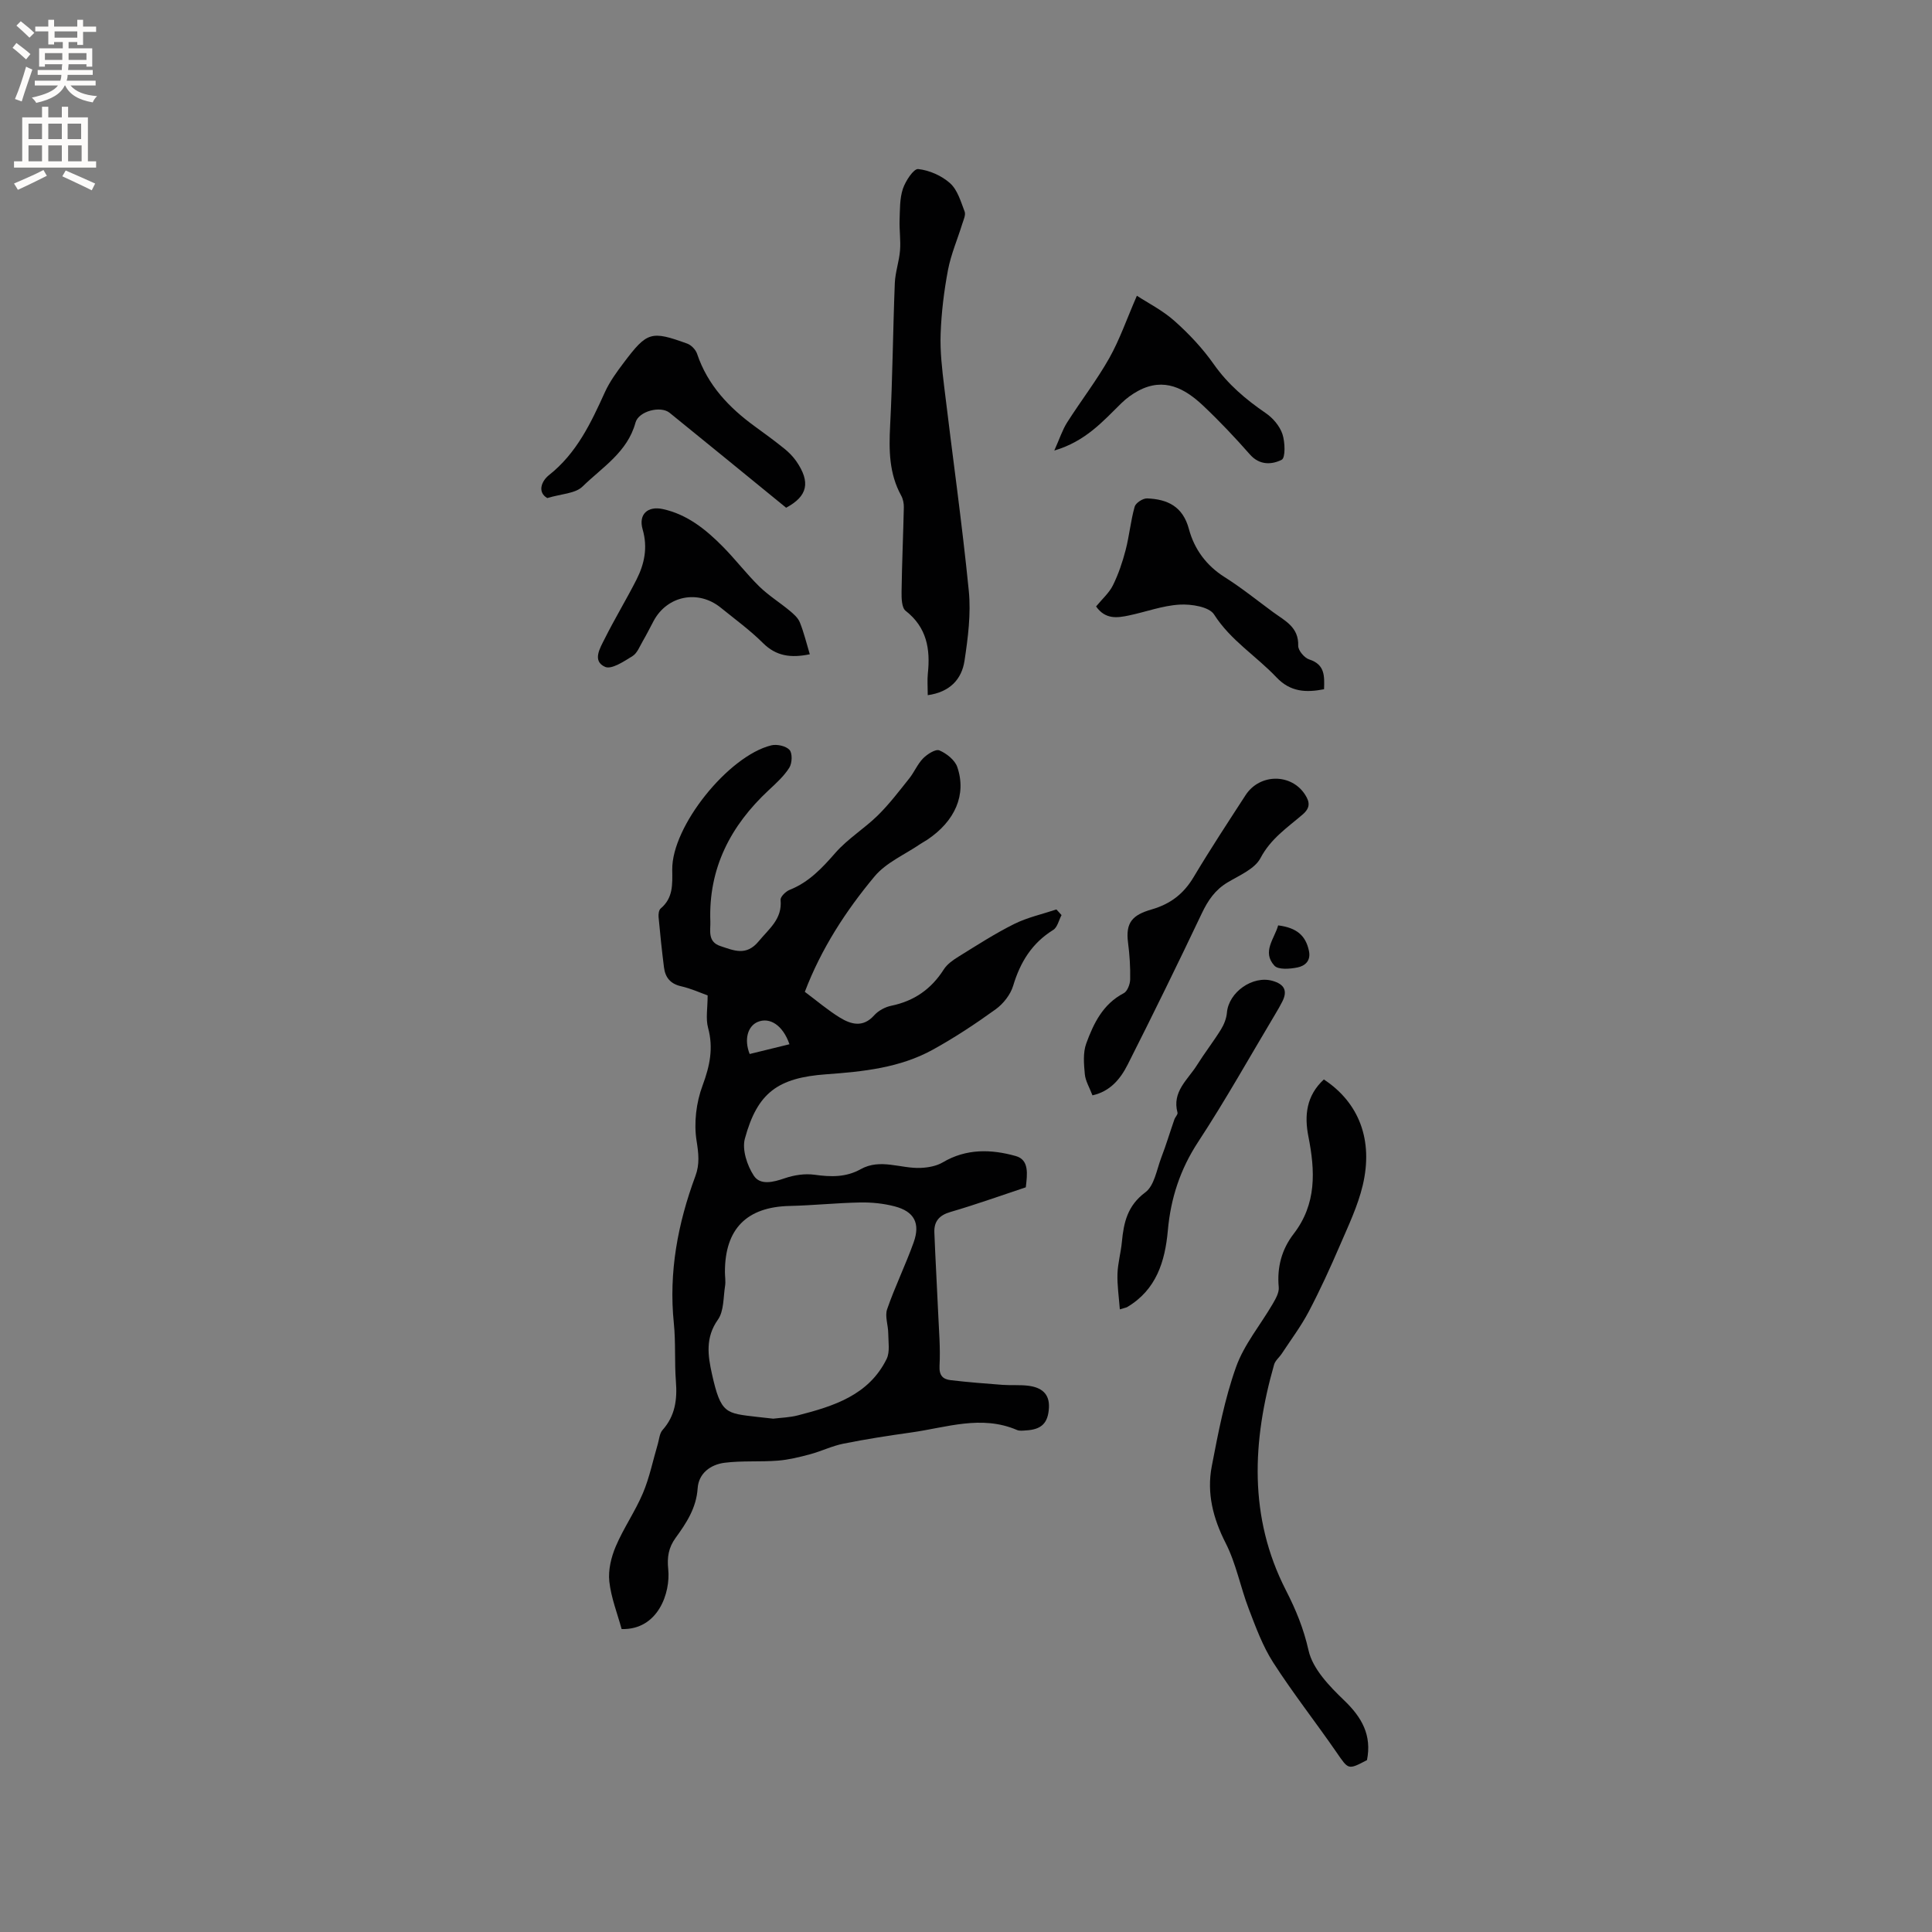
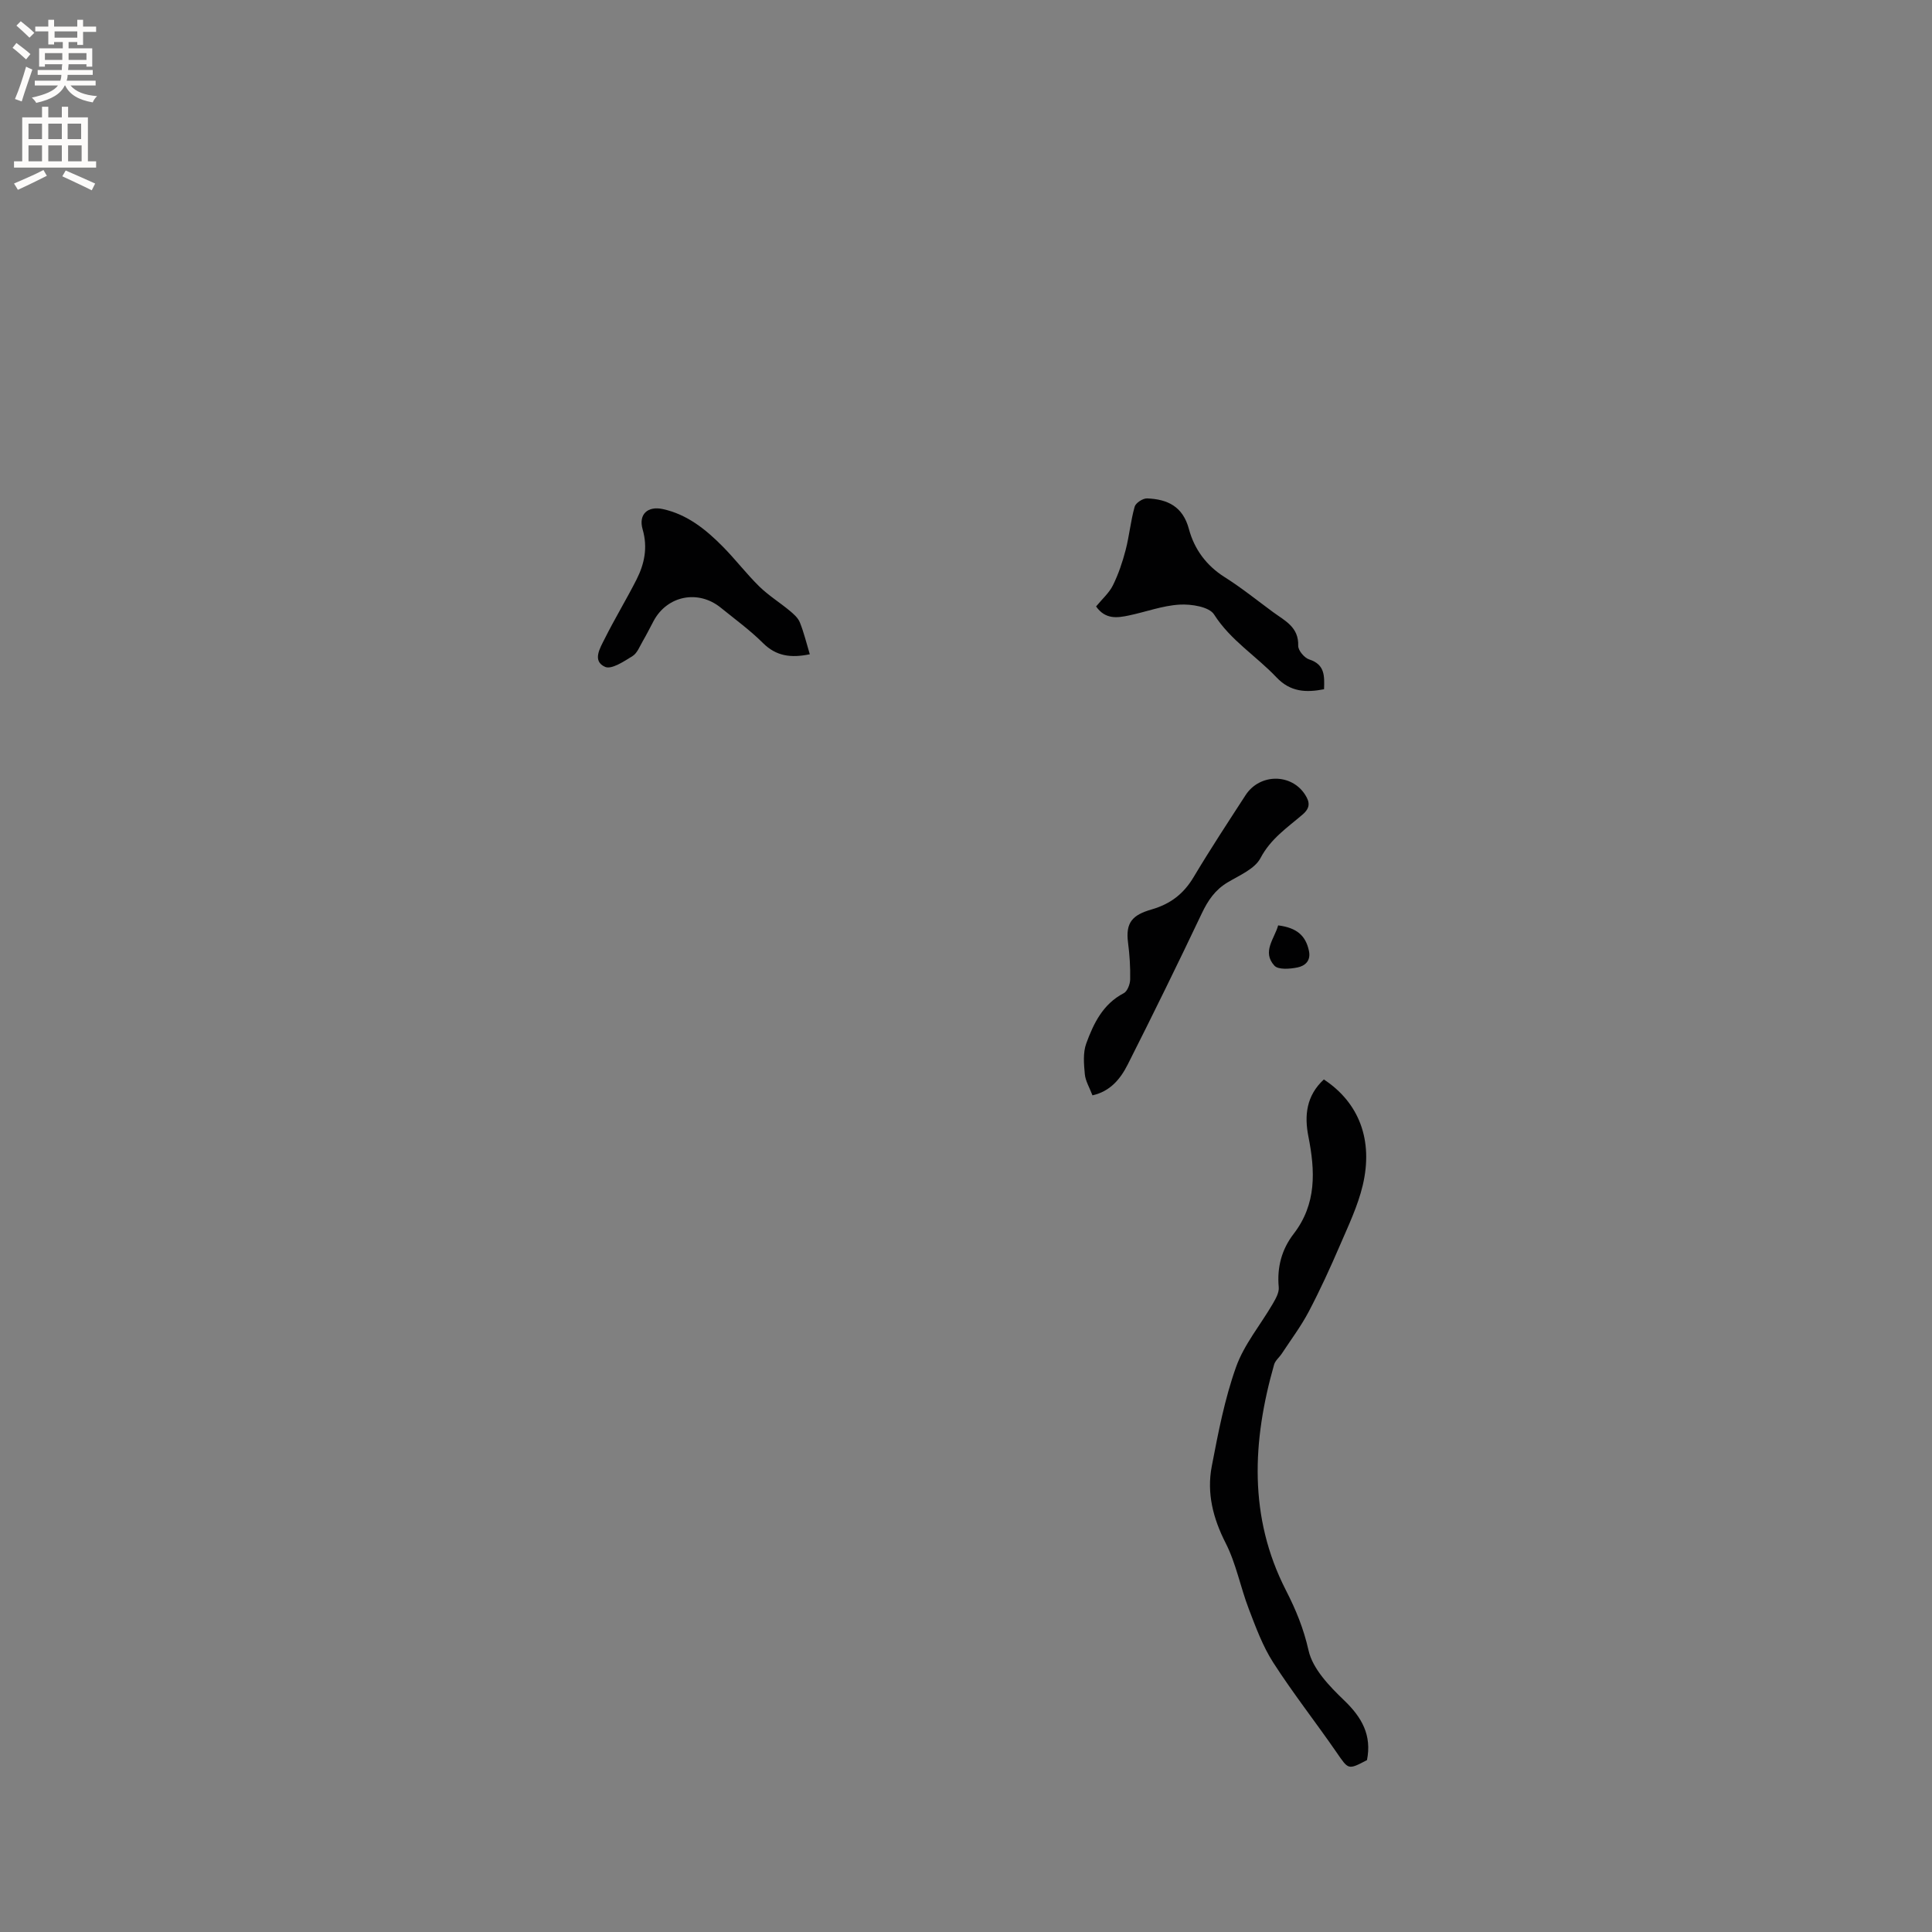
<svg xmlns="http://www.w3.org/2000/svg" enable-background="new 0 0 400 400" viewBox="0 0 400 400">
  <rect x="0" y="0" width="400" height="400" fill="#808080" stroke="none" />
  <g fill="#010102">
-     <path d="m212.38 245.82c-5.16 1.71-10.32 3.57-15.58 5.1-2.36.68-3.44 1.97-3.35 4.25.21 5.5.54 10.99.78 16.49.16 3.7.49 7.42.29 11.11-.11 2.04.71 2.79 2.32 2.98 3.56.42 7.14.7 10.72.97 1.79.13 3.62-.04 5.39.19 2.56.34 4.38 1.54 4.22 4.55-.17 3.14-1.5 4.51-4.73 4.69-.63.04-1.35.15-1.89-.09-7.37-3.16-14.59-.51-21.84.51-4.72.66-9.44 1.39-14.11 2.33-2.35.47-4.56 1.57-6.88 2.19-2.19.59-4.43 1.14-6.67 1.32-3.67.29-7.4-.02-11.04.44-2.88.37-5.36 2.16-5.57 5.29-.27 4.08-2.34 7.2-4.57 10.27-1.46 2.01-1.78 3.99-1.52 6.5.5 4.86-2.1 12.58-9.65 12.37-.87-3.19-2.18-6.48-2.55-9.87-.25-2.36.39-5.02 1.34-7.25 1.61-3.79 4.02-7.23 5.62-11.02 1.37-3.24 2.07-6.77 3.08-10.17.29-.99.36-2.21.99-2.91 2.61-2.93 3.05-6.29 2.76-10.03-.31-4.01-.02-8.08-.43-12.07-1.08-10.57.82-20.64 4.47-30.49.9-2.42.66-4.65.24-7.27-.59-3.69-.08-7.93 1.24-11.46 1.5-4.05 2.28-7.72 1.14-11.94-.52-1.92-.09-4.1-.09-6.71-1.4-.5-3.41-1.42-5.52-1.9-2.23-.51-3.26-1.85-3.52-3.91-.44-3.46-.8-6.94-1.12-10.42-.05-.58.05-1.44.43-1.76 2.59-2.19 2.44-4.92 2.4-8.03-.12-8.99 11.63-23.57 20.49-25.75 1.17-.29 3.05.12 3.79.94.63.7.55 2.74-.04 3.68-1.1 1.75-2.71 3.2-4.24 4.63-7.92 7.36-12.52 16.21-12.11 27.22.07 1.77-.65 4.18 2.07 5.08 2.82.93 5.37 2.13 7.95-1 2.15-2.61 4.9-4.6 4.52-8.56-.06-.65 1.08-1.76 1.89-2.08 3.99-1.59 6.71-4.51 9.47-7.67 2.55-2.91 5.99-5.01 8.77-7.74 2.38-2.34 4.42-5.04 6.51-7.65 1.05-1.32 1.71-2.98 2.87-4.16.87-.88 2.59-1.98 3.37-1.65 1.48.63 3.2 1.99 3.7 3.43 1.98 5.75-.48 11.26-6.27 15.11-.44.29-.92.53-1.36.83-3.21 2.2-7.09 3.84-9.49 6.72-5.96 7.14-11.04 14.97-14.44 23.9 2.46 1.83 4.72 3.77 7.22 5.31 2.33 1.43 4.81 2.16 7.14-.45.86-.96 2.26-1.72 3.54-1.98 4.74-.98 8.28-3.45 10.87-7.52.7-1.1 1.93-1.96 3.07-2.66 3.78-2.34 7.53-4.77 11.51-6.75 2.73-1.36 5.81-2.03 8.74-3.01.35.39.7.78 1.06 1.17-.56 1.05-.85 2.53-1.72 3.07-4.42 2.74-6.83 6.68-8.3 11.57-.55 1.83-2.03 3.71-3.6 4.85-4.18 3.02-8.51 5.88-13.02 8.37-6.83 3.77-14.45 4.55-22.08 5.1-10 .72-14.25 3.79-16.84 13.32-.62 2.27.46 5.55 1.84 7.66 1.34 2.06 4.05 1.36 6.43.54 1.93-.66 4.17-1 6.17-.72 3.35.47 6.49.55 9.53-1.15 4.1-2.29 8.31-.08 12.46-.27 1.54-.07 3.25-.38 4.55-1.15 4.86-2.88 10.03-2.73 15.08-1.31 2.85.77 2.41 3.79 2.1 6.48zm-52.29 47.9c1.58-.2 3.41-.24 5.13-.69 7.37-1.9 14.63-4.15 18.34-11.66.73-1.48.35-3.55.34-5.34-.01-1.67-.73-3.52-.23-4.97 1.62-4.68 3.82-9.16 5.49-13.83 1.42-3.98.12-6.4-3.91-7.46-2.32-.61-4.8-.86-7.2-.81-4.86.09-9.71.61-14.57.72-8.88.2-13.41 4.75-13.39 13.69 0 .95.18 1.93.03 2.86-.38 2.38-.22 5.21-1.49 7-2.63 3.71-2.07 7.45-1.23 11.23 1.85 8.32 2.89 8.12 9.32 8.89 1.04.11 2.09.22 3.37.37zm3.36-77.52c-1.38-3.99-4.12-5.67-6.6-4.61-2.02.87-2.84 3.59-1.64 6.63 2.68-.66 5.43-1.33 8.24-2.02z" />
    <path d="m274.09 223.49c7.29 4.8 10.28 12.56 8.04 21.96-1.02 4.26-2.96 8.32-4.71 12.38-2 4.64-4.1 9.24-6.45 13.71-1.6 3.04-3.69 5.82-5.58 8.7-.51.78-1.36 1.44-1.6 2.28-4.52 15.84-5.31 31.57 2.43 46.7 2.08 4.05 3.68 7.95 4.7 12.48.86 3.84 4.33 7.42 7.38 10.35 3.69 3.54 5.74 7.23 4.72 12.36-3.94 2.07-3.82 1.99-6.28-1.57-4.32-6.26-9.03-12.25-13.14-18.64-2.17-3.38-3.6-7.29-5.05-11.08-1.73-4.5-2.62-9.39-4.79-13.64-2.62-5.14-3.94-10.35-2.88-15.89 1.33-6.93 2.67-13.95 5.03-20.56 1.66-4.67 5.06-8.72 7.6-13.09.61-1.05 1.34-2.33 1.24-3.43-.39-4.12.62-7.85 3.07-11.03 4.8-6.22 4.48-13.05 3.07-20.18-.86-4.33-.44-8.45 3.2-11.81z" />
-     <path d="m192.08 143.93c0-1.75-.12-3.13.02-4.48.54-5.07-.21-9.55-4.59-12.98-.84-.65-.87-2.65-.85-4.02.08-5.8.34-11.6.47-17.4.02-.81-.16-1.73-.55-2.44-2.51-4.56-2.55-9.41-2.29-14.45.51-9.83.58-19.69.97-29.53.09-2.27.9-4.5 1.08-6.77.17-2.08-.16-4.19-.09-6.28.08-2.18.01-4.46.68-6.48.54-1.62 2.23-4.2 3.17-4.1 2.32.25 4.88 1.38 6.62 2.95 1.53 1.38 2.21 3.8 3 5.86.26.69-.24 1.72-.5 2.56-.98 3.18-2.33 6.28-2.95 9.53-.82 4.34-1.36 8.77-1.52 13.18-.14 3.66.3 7.36.74 11.02 1.68 14.08 3.69 28.13 5.09 42.24.47 4.76-.17 9.71-.89 14.48-.58 3.79-2.99 6.46-7.61 7.11z" />
    <path d="m226.18 226.78c-.61-1.62-1.45-2.97-1.58-4.39-.2-2.11-.4-4.45.3-6.36 1.52-4.15 3.45-8.16 7.76-10.4.75-.39 1.31-1.86 1.33-2.84.05-2.53-.11-5.1-.44-7.61-.55-4.21.93-5.75 4.88-6.89 3.97-1.15 6.66-3.27 8.73-6.75 3.42-5.73 7.09-11.31 10.72-16.91 2.93-4.52 9.5-4.54 12.34-.08.94 1.48 1.12 2.67-.52 4.08-3.16 2.71-6.61 5-8.72 9.01-1.18 2.26-4.36 3.58-6.8 5.04-2.59 1.54-4.08 3.73-5.35 6.4-4.99 10.51-10.11 20.95-15.36 31.34-1.49 2.94-3.59 5.54-7.29 6.36z" />
-     <path d="m162.76 105.12c-8.24-6.72-16.16-13.21-24.13-19.66-1.87-1.51-6.42-.33-7.06 2.04-1.66 6.11-6.88 9.24-10.96 13.23-1.5 1.47-4.41 1.51-7.31 2.39-2.13-1.26-1.14-3.57.37-4.76 5.74-4.54 8.68-10.8 11.58-17.19 1-2.19 2.47-4.2 3.93-6.13 4.8-6.36 5.62-6.61 13.1-3.9.84.3 1.75 1.25 2.04 2.1 2.19 6.52 6.63 11.18 12.04 15.1 2.06 1.49 4.11 3 6.08 4.59.89.72 1.73 1.58 2.39 2.51 3.07 4.43 2.36 7.3-2.07 9.68z" />
    <path d="m226.93 125.56c1.29-1.57 2.72-2.82 3.49-4.38 1.14-2.31 1.98-4.8 2.63-7.3.77-2.96 1.04-6.04 1.87-8.98.22-.78 1.7-1.74 2.57-1.71 4.21.16 7.41 1.65 8.66 6.34 1.11 4.14 3.58 7.55 7.4 9.96 3.49 2.2 6.72 4.81 10.05 7.26 2.42 1.77 5.31 3.08 5.18 6.95-.03.95 1.28 2.52 2.28 2.83 3.28 1.05 3.16 3.45 3.07 6.17-3.72.72-6.96.59-9.85-2.46-4.19-4.43-9.5-7.65-12.92-13.02-1.02-1.6-4.72-2.18-7.13-2.04-3.54.2-7.01 1.52-10.53 2.25-2.39.5-4.84.86-6.77-1.87z" />
    <path d="m167.66 135.46c-3.9.8-6.94.41-9.68-2.31-2.69-2.68-5.8-4.94-8.76-7.34-4.67-3.78-11.07-2.5-13.89 2.74-.75 1.4-1.45 2.82-2.25 4.19-.64 1.09-1.15 2.5-2.13 3.1-1.76 1.09-4.34 2.82-5.67 2.23-2.73-1.2-1.04-3.91-.1-5.79 2.07-4.15 4.49-8.13 6.59-12.26 1.66-3.27 2.37-6.65 1.28-10.42-.9-3.11 1.04-4.89 4.19-4.2 5.07 1.11 8.94 4.25 12.46 7.82 2.6 2.64 4.86 5.61 7.5 8.2 1.9 1.86 4.22 3.3 6.28 5.01.83.69 1.75 1.49 2.12 2.43.85 2.11 1.38 4.35 2.06 6.6z" />
-     <path d="m231.85 271.09c-.2-2.62-.56-4.99-.49-7.34.07-2.21.7-4.39.91-6.59.38-4.03 1.14-7.54 4.86-10.3 1.86-1.38 2.35-4.69 3.3-7.19 1-2.6 1.8-5.28 2.72-7.92.17-.49.74-1.01.64-1.39-1.18-4.33 2.12-6.8 4.02-9.82 1.57-2.51 3.4-4.86 4.96-7.37.64-1.04 1.15-2.3 1.25-3.5.36-4.26 5.35-7.77 9.46-6.59 2.35.68 3.16 1.97 2.03 4.24-.43.85-.9 1.68-1.39 2.49-5.32 8.9-10.39 17.97-16.07 26.63-3.72 5.68-5.67 11.68-6.26 18.31-.58 6.44-2.39 12.28-8.41 15.86-.18.11-.4.13-1.53.48z" />
-     <path d="m218.28 93.28c1.11-2.47 1.68-4.28 2.66-5.82 2.84-4.47 6.11-8.69 8.71-13.29 2.17-3.85 3.62-8.1 5.73-12.94 2.26 1.48 5.34 3.03 7.82 5.25 2.99 2.66 5.8 5.66 8.1 8.93 2.94 4.18 6.64 7.3 10.77 10.13 1.48 1.01 2.88 2.66 3.44 4.32.56 1.67.65 4.93-.15 5.33-2 1.01-4.56 1.2-6.57-1.09-3.08-3.5-6.29-6.9-9.68-10.1-3.79-3.58-8.09-5.94-13.42-3.1-1.27.68-2.48 1.56-3.51 2.57-3.85 3.77-7.42 7.9-13.9 9.81z" />
    <path d="m264.63 191.59c3.89.49 5.71 2.15 6.37 5.27.45 2.11-.86 3.13-2.37 3.44-1.56.32-3.98.51-4.78-.37-2.62-2.87.02-5.59.78-8.34z" />
  </g>
  <path d="m2.6 9.9.8-1c.9.7 1.9 1.4 2.9 2.3l-.9 1.1c-1.1-1-2-1.8-2.8-2.4zm.5 10.6c.9-2.1 1.6-4.3 2.3-6.7.4.2.8.4 1.3.6-.7 2.1-1.5 4.3-2.2 6.6zm.3-15.2.9-.9c1 .8 2 1.6 2.8 2.4l-1 1c-.9-.9-1.8-1.7-2.7-2.5zm12.6-1.2h1.2v1.4h2.7v1.1h-2.7v2.7h-1.2v-.6h-1.8v1.3h4.9v3.8h-1.2v-.5h-3.7c0 .4-.1.9-.1 1.2h5.1v1h-5.2c0 .5-.1.9-.2 1.2h6v1h-5.2c1.1 1.3 2.9 2 5.5 2.2-.4.4-.7.8-.9 1.3-2.9-.5-4.8-1.6-5.7-3.5h-.1c-.8 1.7-2.7 2.9-5.9 3.6-.2-.4-.6-.8-.9-1.1 2.8-.6 4.6-1.4 5.4-2.5h-4.8v-1h5.3c.1-.3.2-.7.2-1.2h-4.9v-1h5c0-.4 0-.8.1-1.2h-3.6v.5h-1.2v-3.8h4.9v-1.3h-1.8v.5h-1.2v-2.7h-2.7v-1h2.7v-1.4h1.2v1.4h4.8zm-6.7 8.3h3.6c0-.4 0-.9 0-1.4h-3.6zm1.9-4.6h4.8v-1.3h-4.7v1.3zm6.7 3.2h-3.7v1.4h3.7z" fill="#fcfbfa" />
  <path d="m8.7 22.1h1.3v2.2h2.8v-2.2h1.3v2.2h4.1v9.1h1.7v1.3h-17v-1.3h1.7v-9.1h4.1zm.3 13.1.7 1.2c-1.8.9-3.8 1.9-6 2.9-.2-.4-.5-.8-.8-1.3 2.3-1 4.4-1.9 6.1-2.8zm-3.1-6.4h2.8v-3.2h-2.8zm0 4.6h2.8v-3.3h-2.8zm4.1-4.6h2.8v-3.2h-2.8zm0 4.6h2.8v-3.3h-2.8zm3.6 1.9c2.1.9 4.1 1.8 6.1 2.7l-.7 1.4c-2.2-1.1-4.2-2-6.1-2.9zm3.2-9.7h-2.8v3.2h2.8zm-2.7 7.8h2.8v-3.3h-2.8z" fill="#fcfbfa" />
</svg>